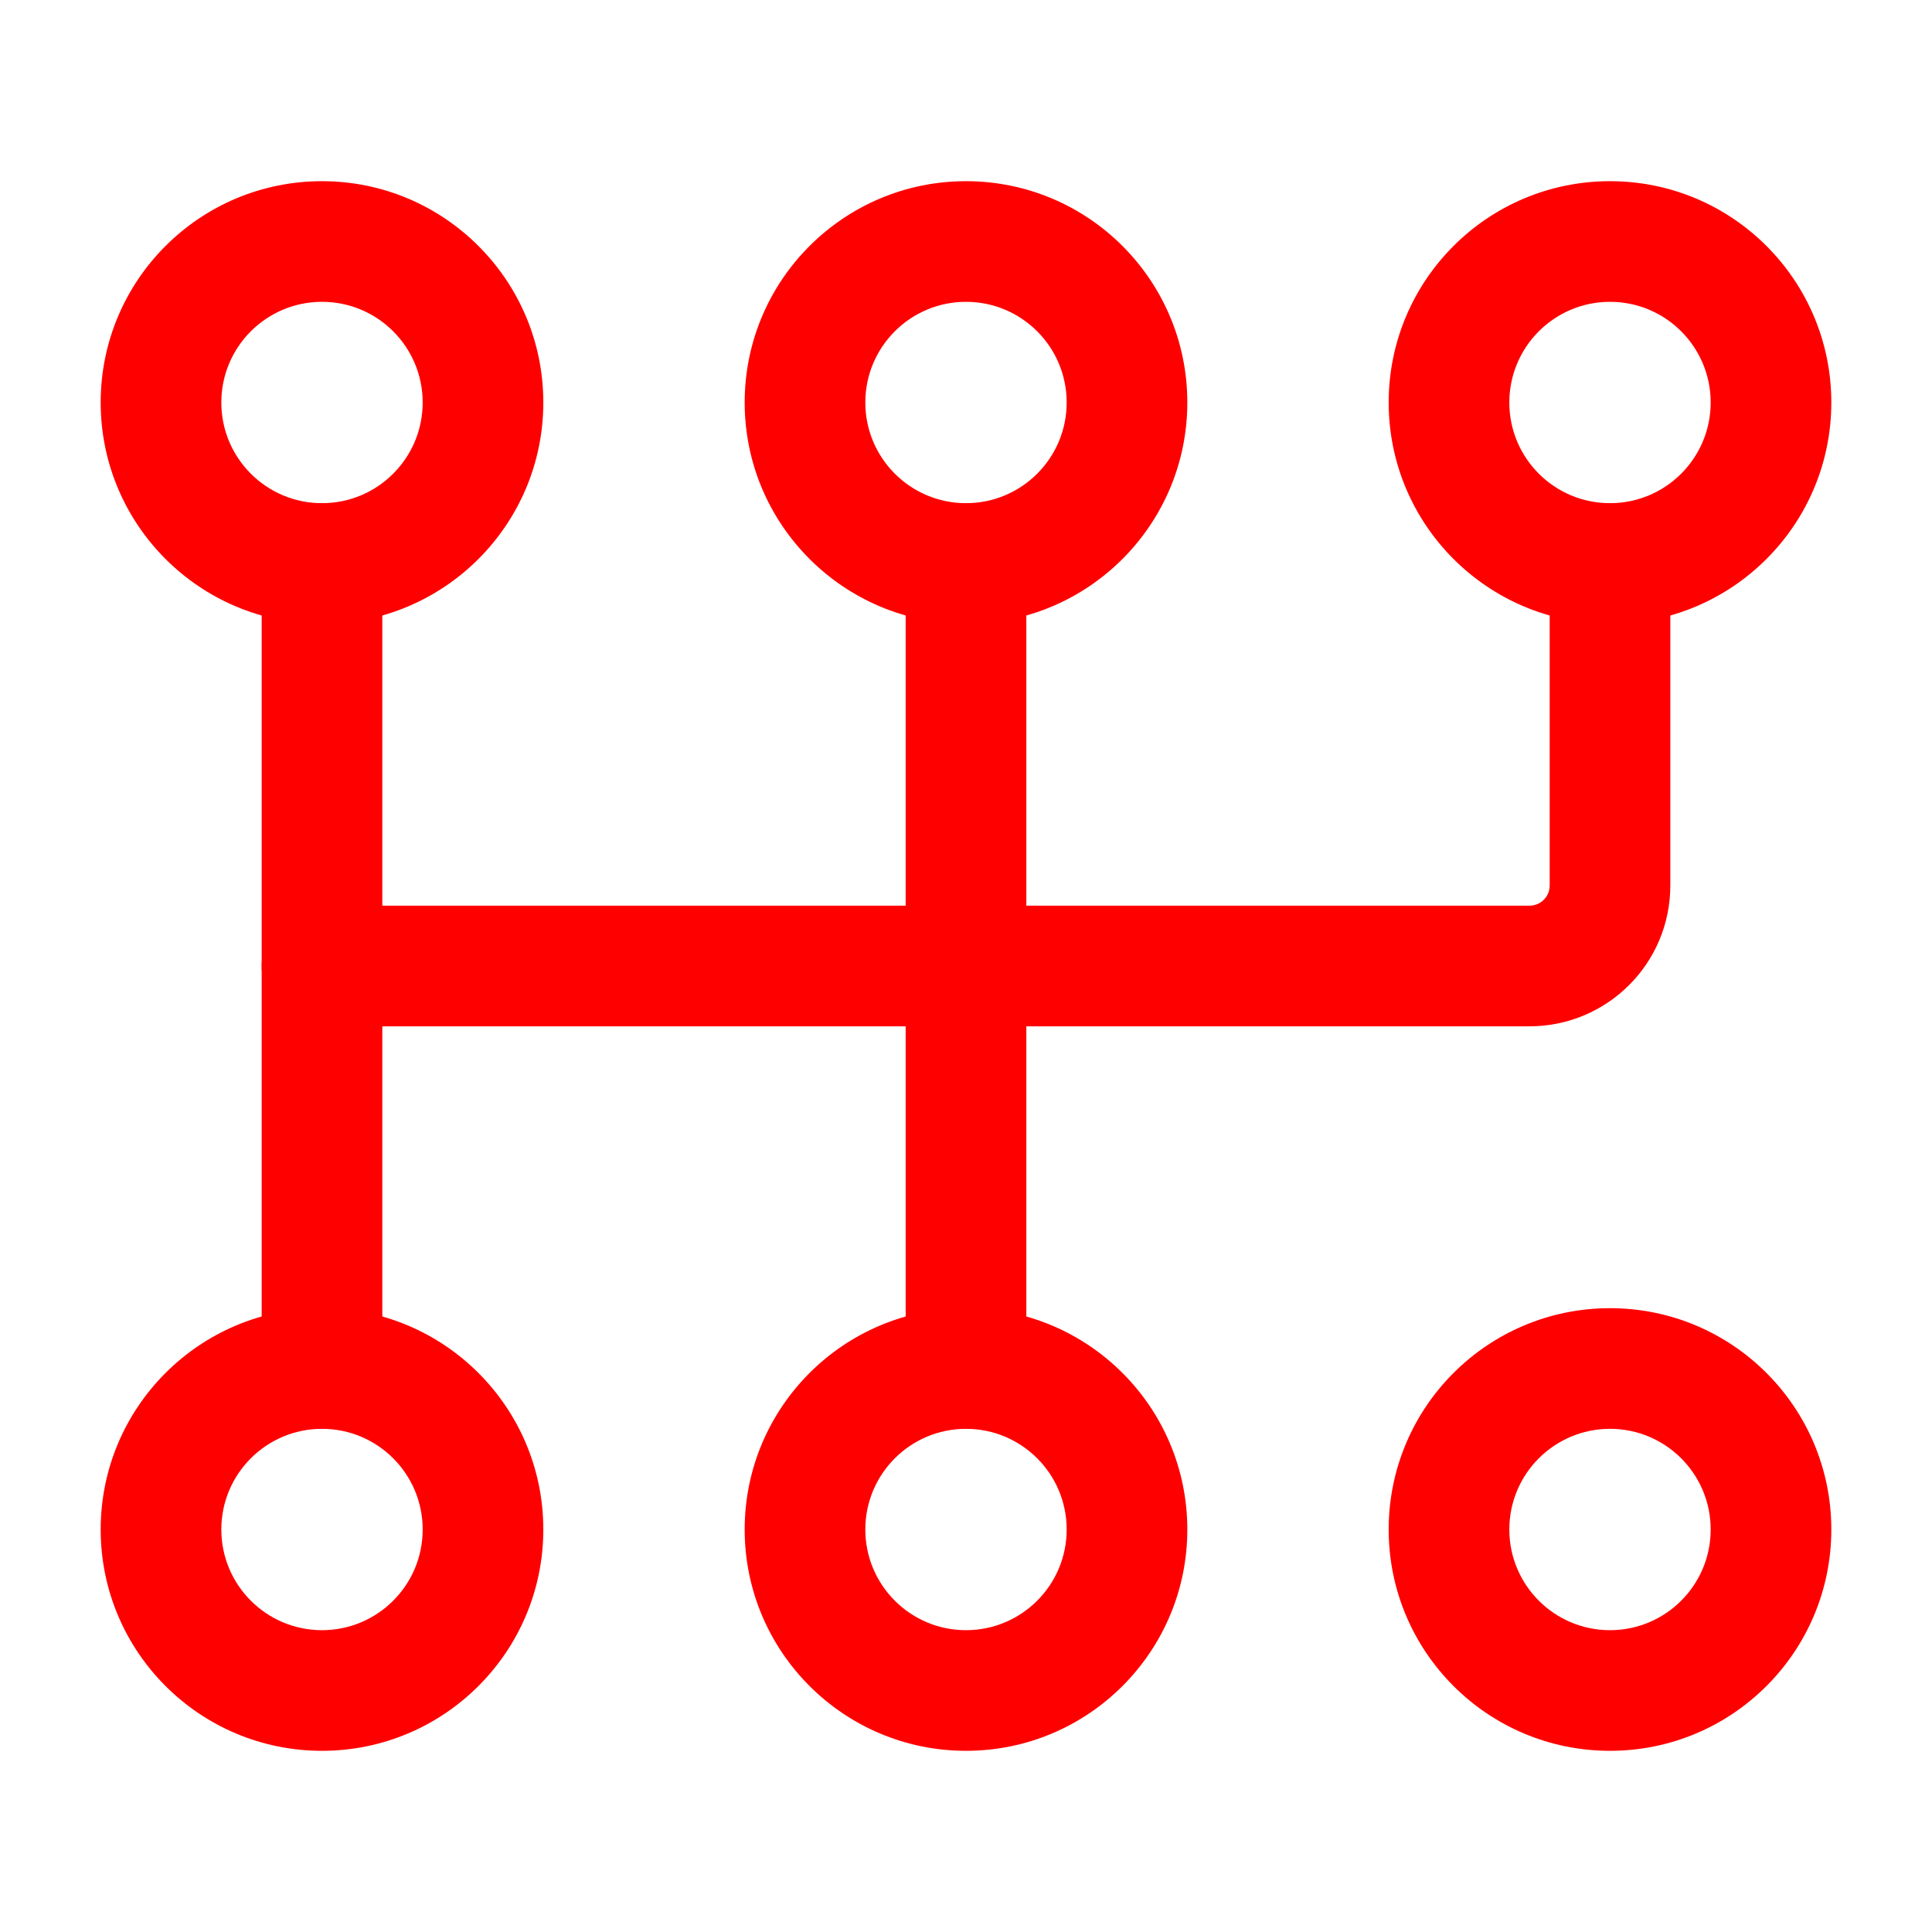
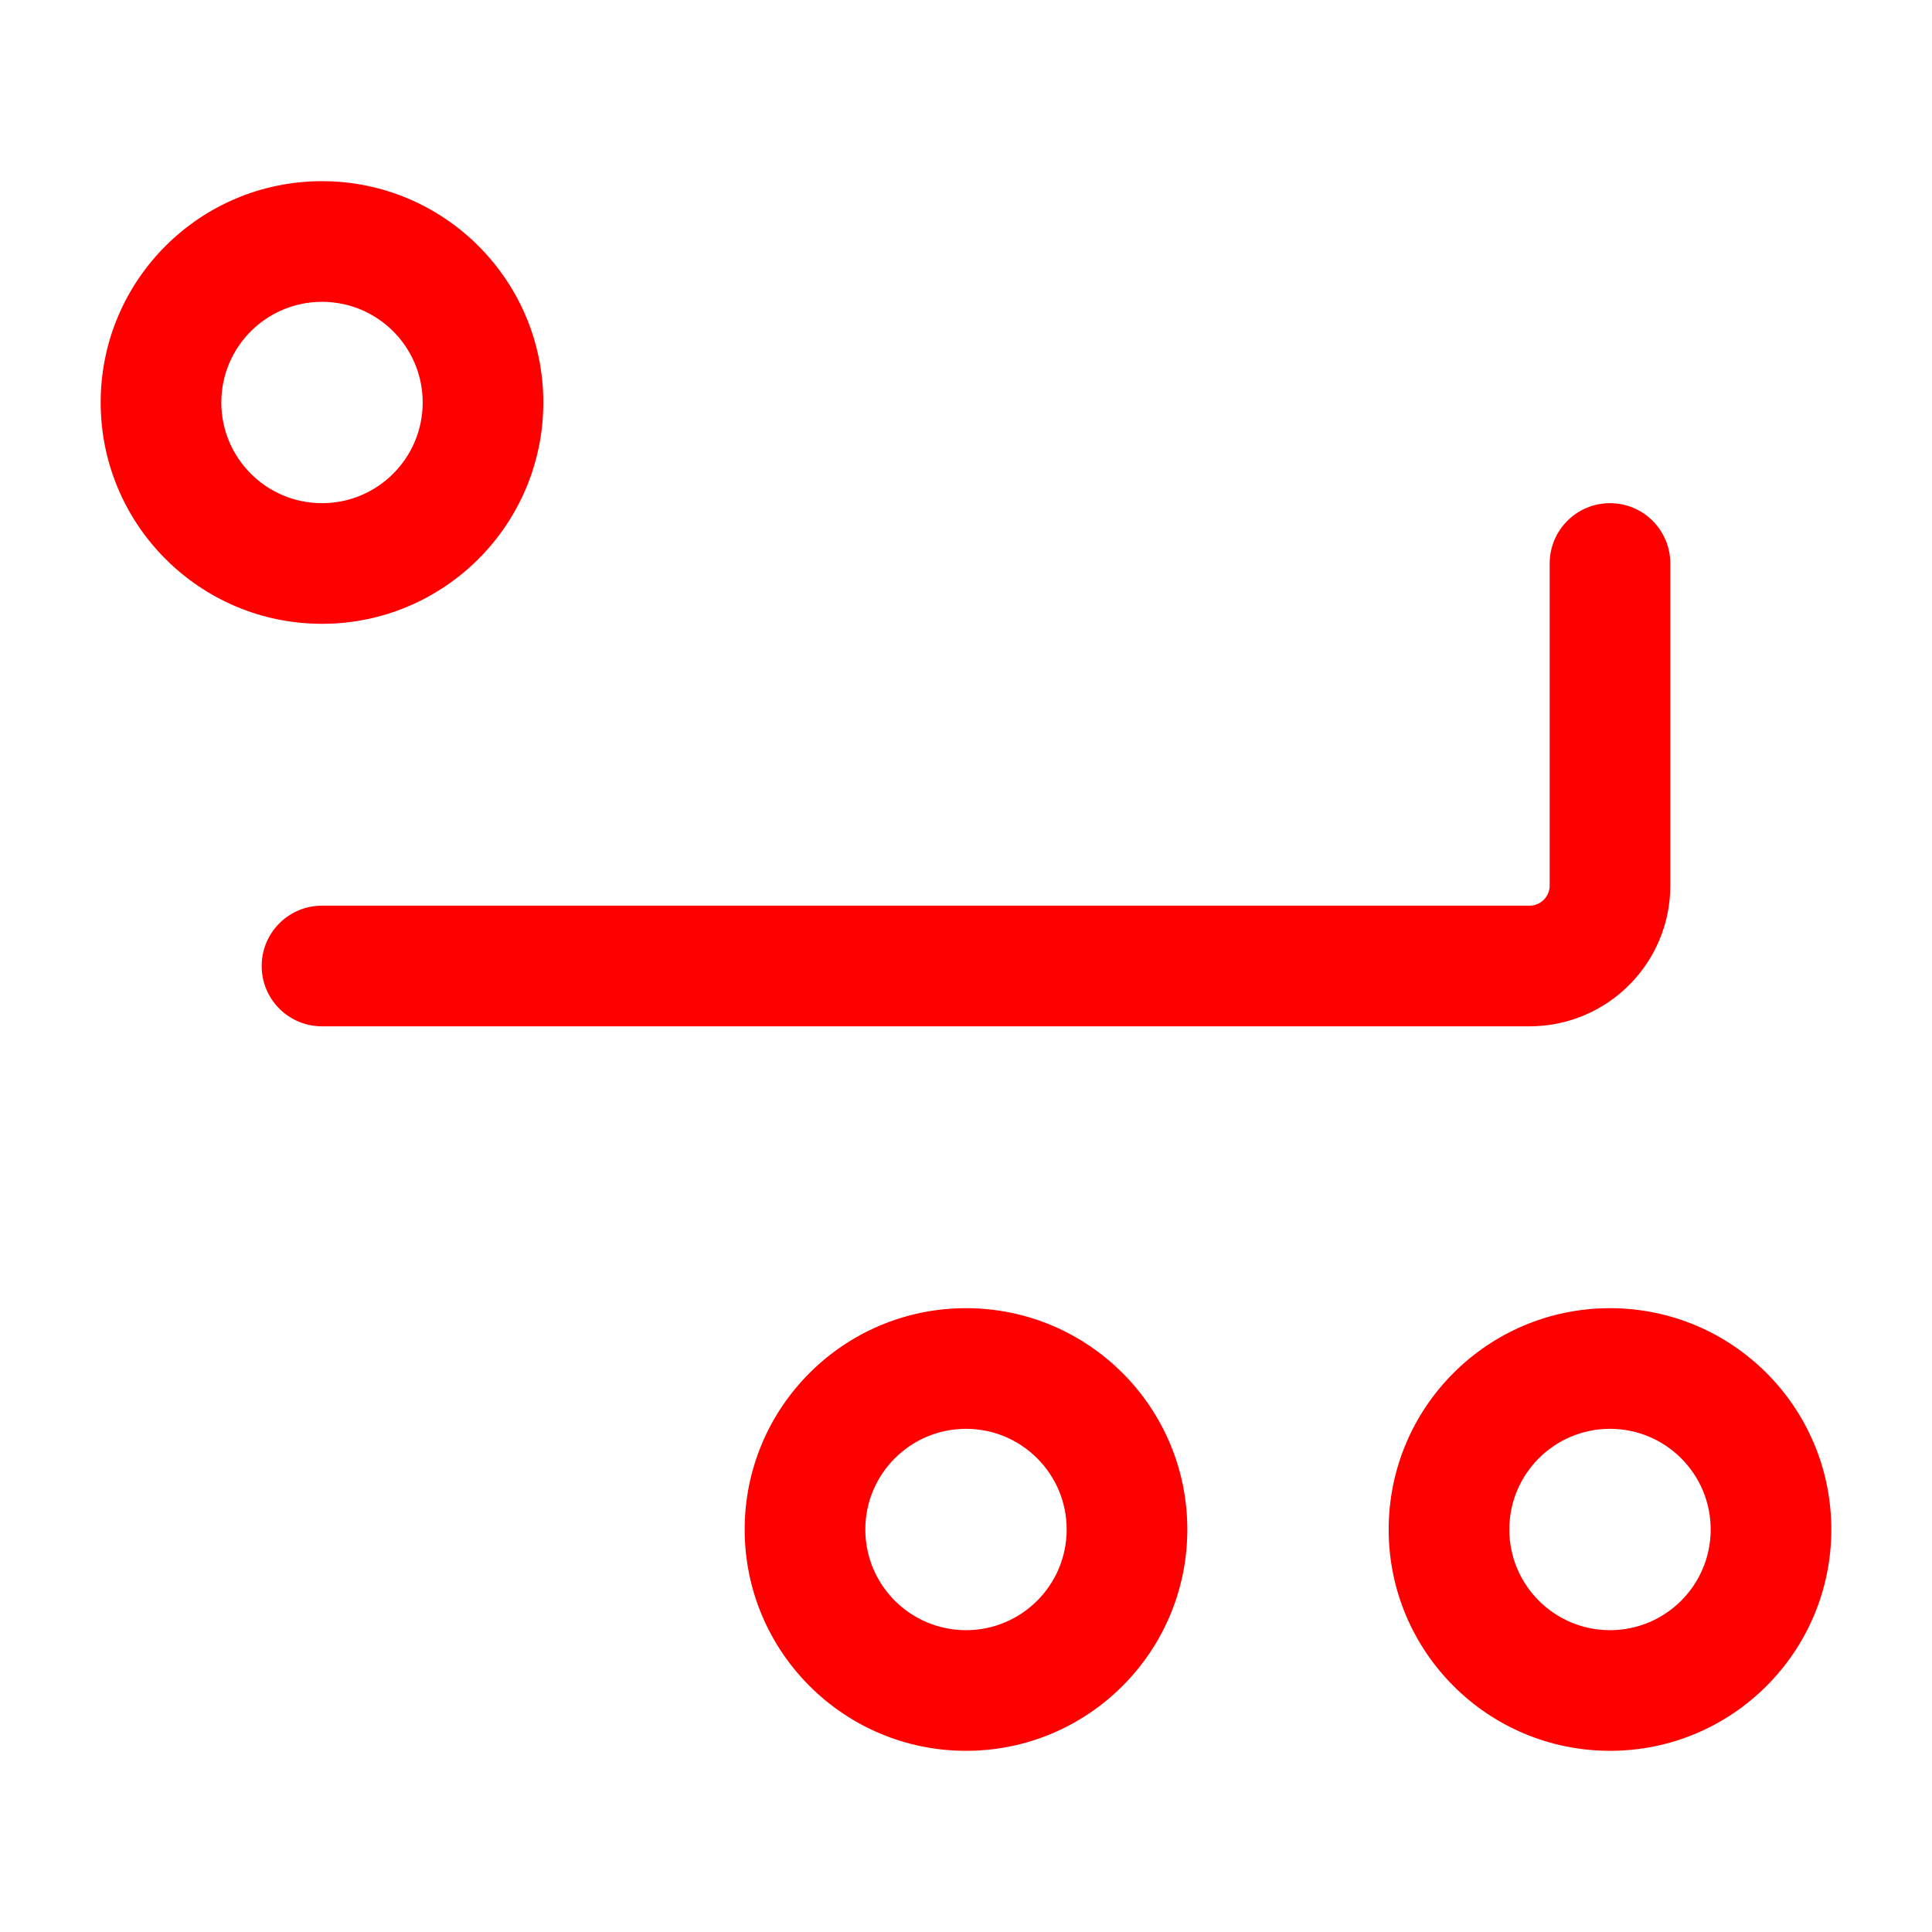
<svg xmlns="http://www.w3.org/2000/svg" width="18" height="18" viewBox="0 0 18 18" fill="none">
-   <path fill-rule="evenodd" clip-rule="evenodd" d="M3 1.688C1.861 1.688 0.938 2.611 0.938 3.75C0.938 4.888 1.861 5.812 3 5.812C4.138 5.812 5.062 4.888 5.062 3.75C5.062 2.611 4.138 1.688 3 1.688ZM3 2.812C3.518 2.812 3.938 3.232 3.938 3.75C3.938 4.268 3.518 4.688 3 4.688C2.482 4.688 2.062 4.268 2.062 3.75C2.062 3.232 2.482 2.812 3 2.812Z" fill="#FF0000" />
-   <path fill-rule="evenodd" clip-rule="evenodd" d="M3 12.188C1.861 12.188 0.938 13.111 0.938 14.25C0.938 15.389 1.861 16.312 3 16.312C4.138 16.312 5.062 15.389 5.062 14.25C5.062 13.111 4.138 12.188 3 12.188ZM3 13.312C3.518 13.312 3.938 13.732 3.938 14.25C3.938 14.768 3.518 15.188 3 15.188C2.482 15.188 2.062 14.768 2.062 14.25C2.062 13.732 2.482 13.312 3 13.312Z" fill="#FF0000" />
-   <path fill-rule="evenodd" clip-rule="evenodd" d="M9 1.688C7.862 1.688 6.938 2.611 6.938 3.75C6.938 4.888 7.862 5.812 9 5.812C10.139 5.812 11.062 4.888 11.062 3.75C11.062 2.611 10.139 1.688 9 1.688ZM9 2.812C9.518 2.812 9.938 3.232 9.938 3.75C9.938 4.268 9.518 4.688 9 4.688C8.482 4.688 8.062 4.268 8.062 3.75C8.062 3.232 8.482 2.812 9 2.812Z" fill="#FF0000" />
+   <path fill-rule="evenodd" clip-rule="evenodd" d="M3 1.688C1.861 1.688 0.938 2.611 0.938 3.75C0.938 4.888 1.861 5.812 3 5.812C4.138 5.812 5.062 4.888 5.062 3.75C5.062 2.611 4.138 1.688 3 1.688M3 2.812C3.518 2.812 3.938 3.232 3.938 3.75C3.938 4.268 3.518 4.688 3 4.688C2.482 4.688 2.062 4.268 2.062 3.75C2.062 3.232 2.482 2.812 3 2.812Z" fill="#FF0000" />
  <path fill-rule="evenodd" clip-rule="evenodd" d="M9 12.188C7.862 12.188 6.938 13.111 6.938 14.25C6.938 15.389 7.862 16.312 9 16.312C10.139 16.312 11.062 15.389 11.062 14.25C11.062 13.111 10.139 12.188 9 12.188ZM9 13.312C9.518 13.312 9.938 13.732 9.938 14.25C9.938 14.768 9.518 15.188 9 15.188C8.482 15.188 8.062 14.768 8.062 14.25C8.062 13.732 8.482 13.312 9 13.312Z" fill="#FF0000" />
-   <path fill-rule="evenodd" clip-rule="evenodd" d="M15 1.688C13.861 1.688 12.938 2.611 12.938 3.75C12.938 4.888 13.861 5.812 15 5.812C16.139 5.812 17.062 4.888 17.062 3.75C17.062 2.611 16.139 1.688 15 1.688ZM15 2.812C15.518 2.812 15.938 3.232 15.938 3.75C15.938 4.268 15.518 4.688 15 4.688C14.482 4.688 14.062 4.268 14.062 3.75C14.062 3.232 14.482 2.812 15 2.812Z" fill="#FF0000" />
  <path fill-rule="evenodd" clip-rule="evenodd" d="M15 12.188C13.861 12.188 12.938 13.111 12.938 14.25C12.938 15.389 13.861 16.312 15 16.312C16.139 16.312 17.062 15.389 17.062 14.25C17.062 13.111 16.139 12.188 15 12.188ZM15 13.312C15.518 13.312 15.938 13.732 15.938 14.25C15.938 14.768 15.518 15.188 15 15.188C14.482 15.188 14.062 14.768 14.062 14.25C14.062 13.732 14.482 13.312 15 13.312Z" fill="#FF0000" />
-   <path fill-rule="evenodd" clip-rule="evenodd" d="M2.438 5.25V12.75C2.438 13.06 2.689 13.312 3 13.312C3.311 13.312 3.562 13.06 3.562 12.75V5.25C3.562 4.939 3.311 4.688 3 4.688C2.689 4.688 2.438 4.939 2.438 5.25Z" fill="#FF0000" />
-   <path fill-rule="evenodd" clip-rule="evenodd" d="M8.438 5.25V12.75C8.438 13.06 8.69 13.312 9 13.312C9.31 13.312 9.562 13.06 9.562 12.75V5.25C9.562 4.939 9.31 4.688 9 4.688C8.69 4.688 8.438 4.939 8.438 5.25Z" fill="#FF0000" />
  <path fill-rule="evenodd" clip-rule="evenodd" d="M14.438 5.25V8.25C14.438 8.354 14.354 8.438 14.25 8.438H3C2.689 8.438 2.438 8.69 2.438 9C2.438 9.31 2.689 9.562 3 9.562H14.25C14.975 9.562 15.562 8.975 15.562 8.25C15.562 7.156 15.562 5.25 15.562 5.25C15.562 4.939 15.31 4.688 15 4.688C14.69 4.688 14.438 4.939 14.438 5.25Z" fill="#FF0000" />
</svg>